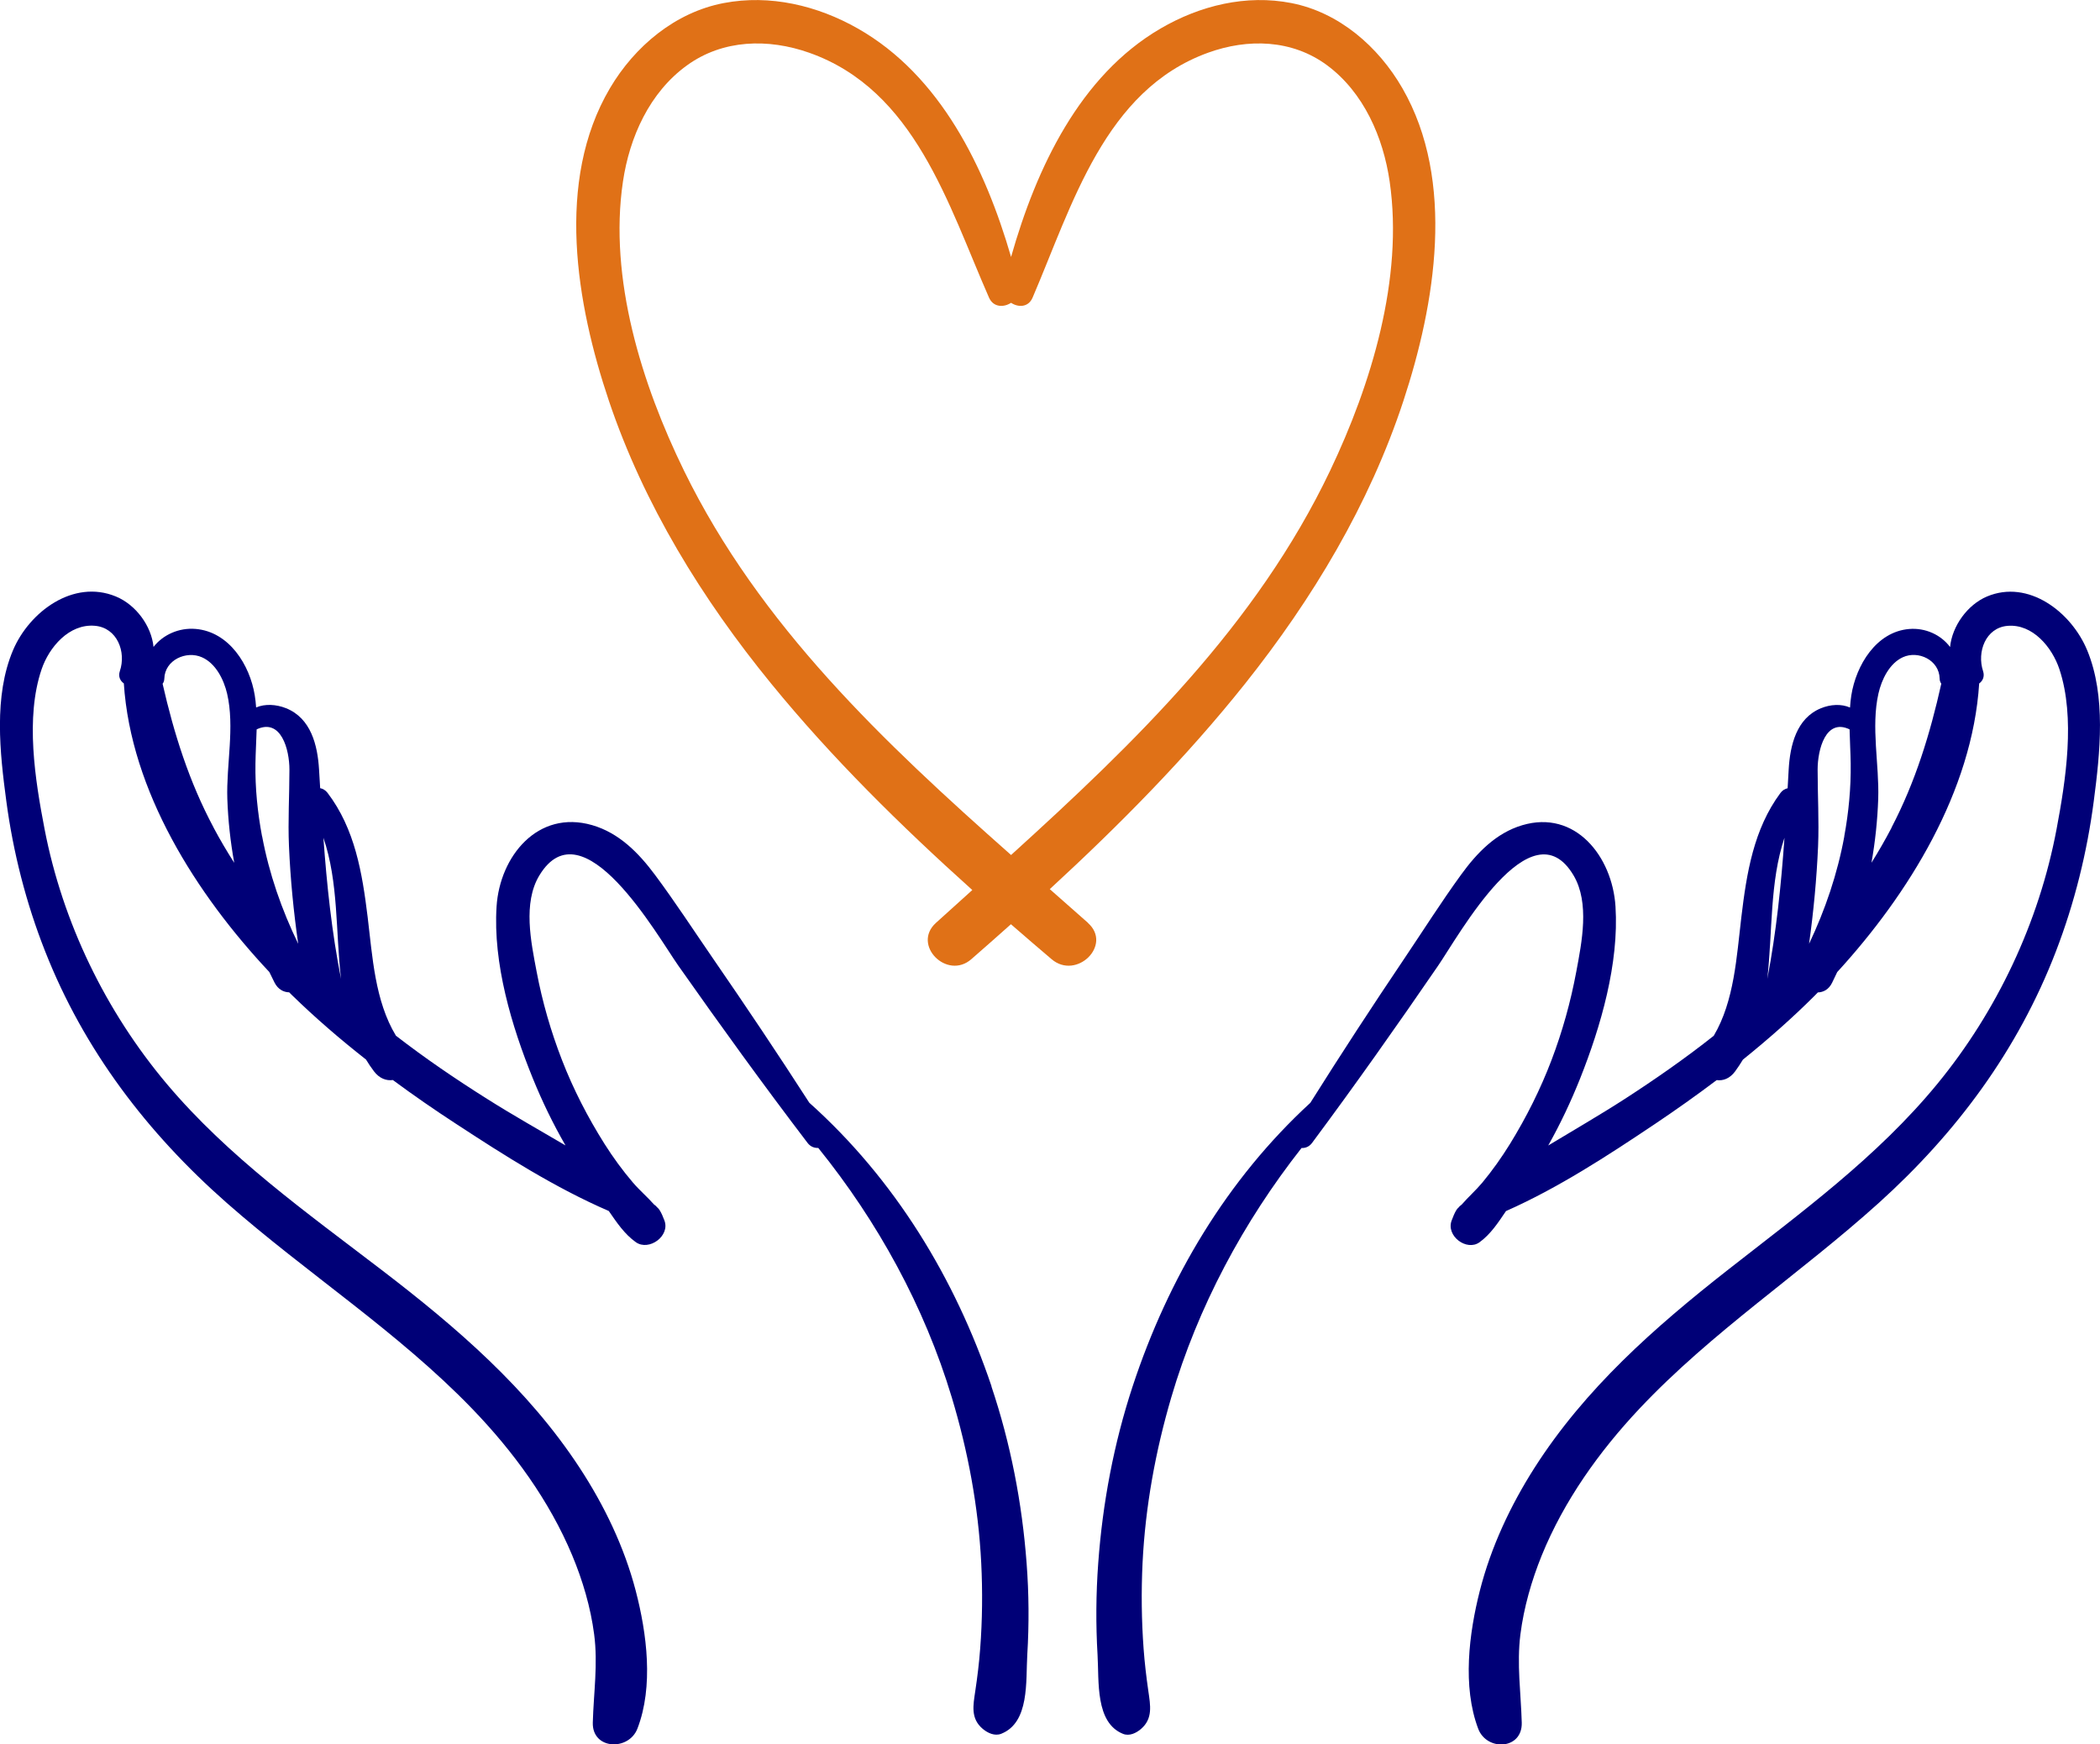
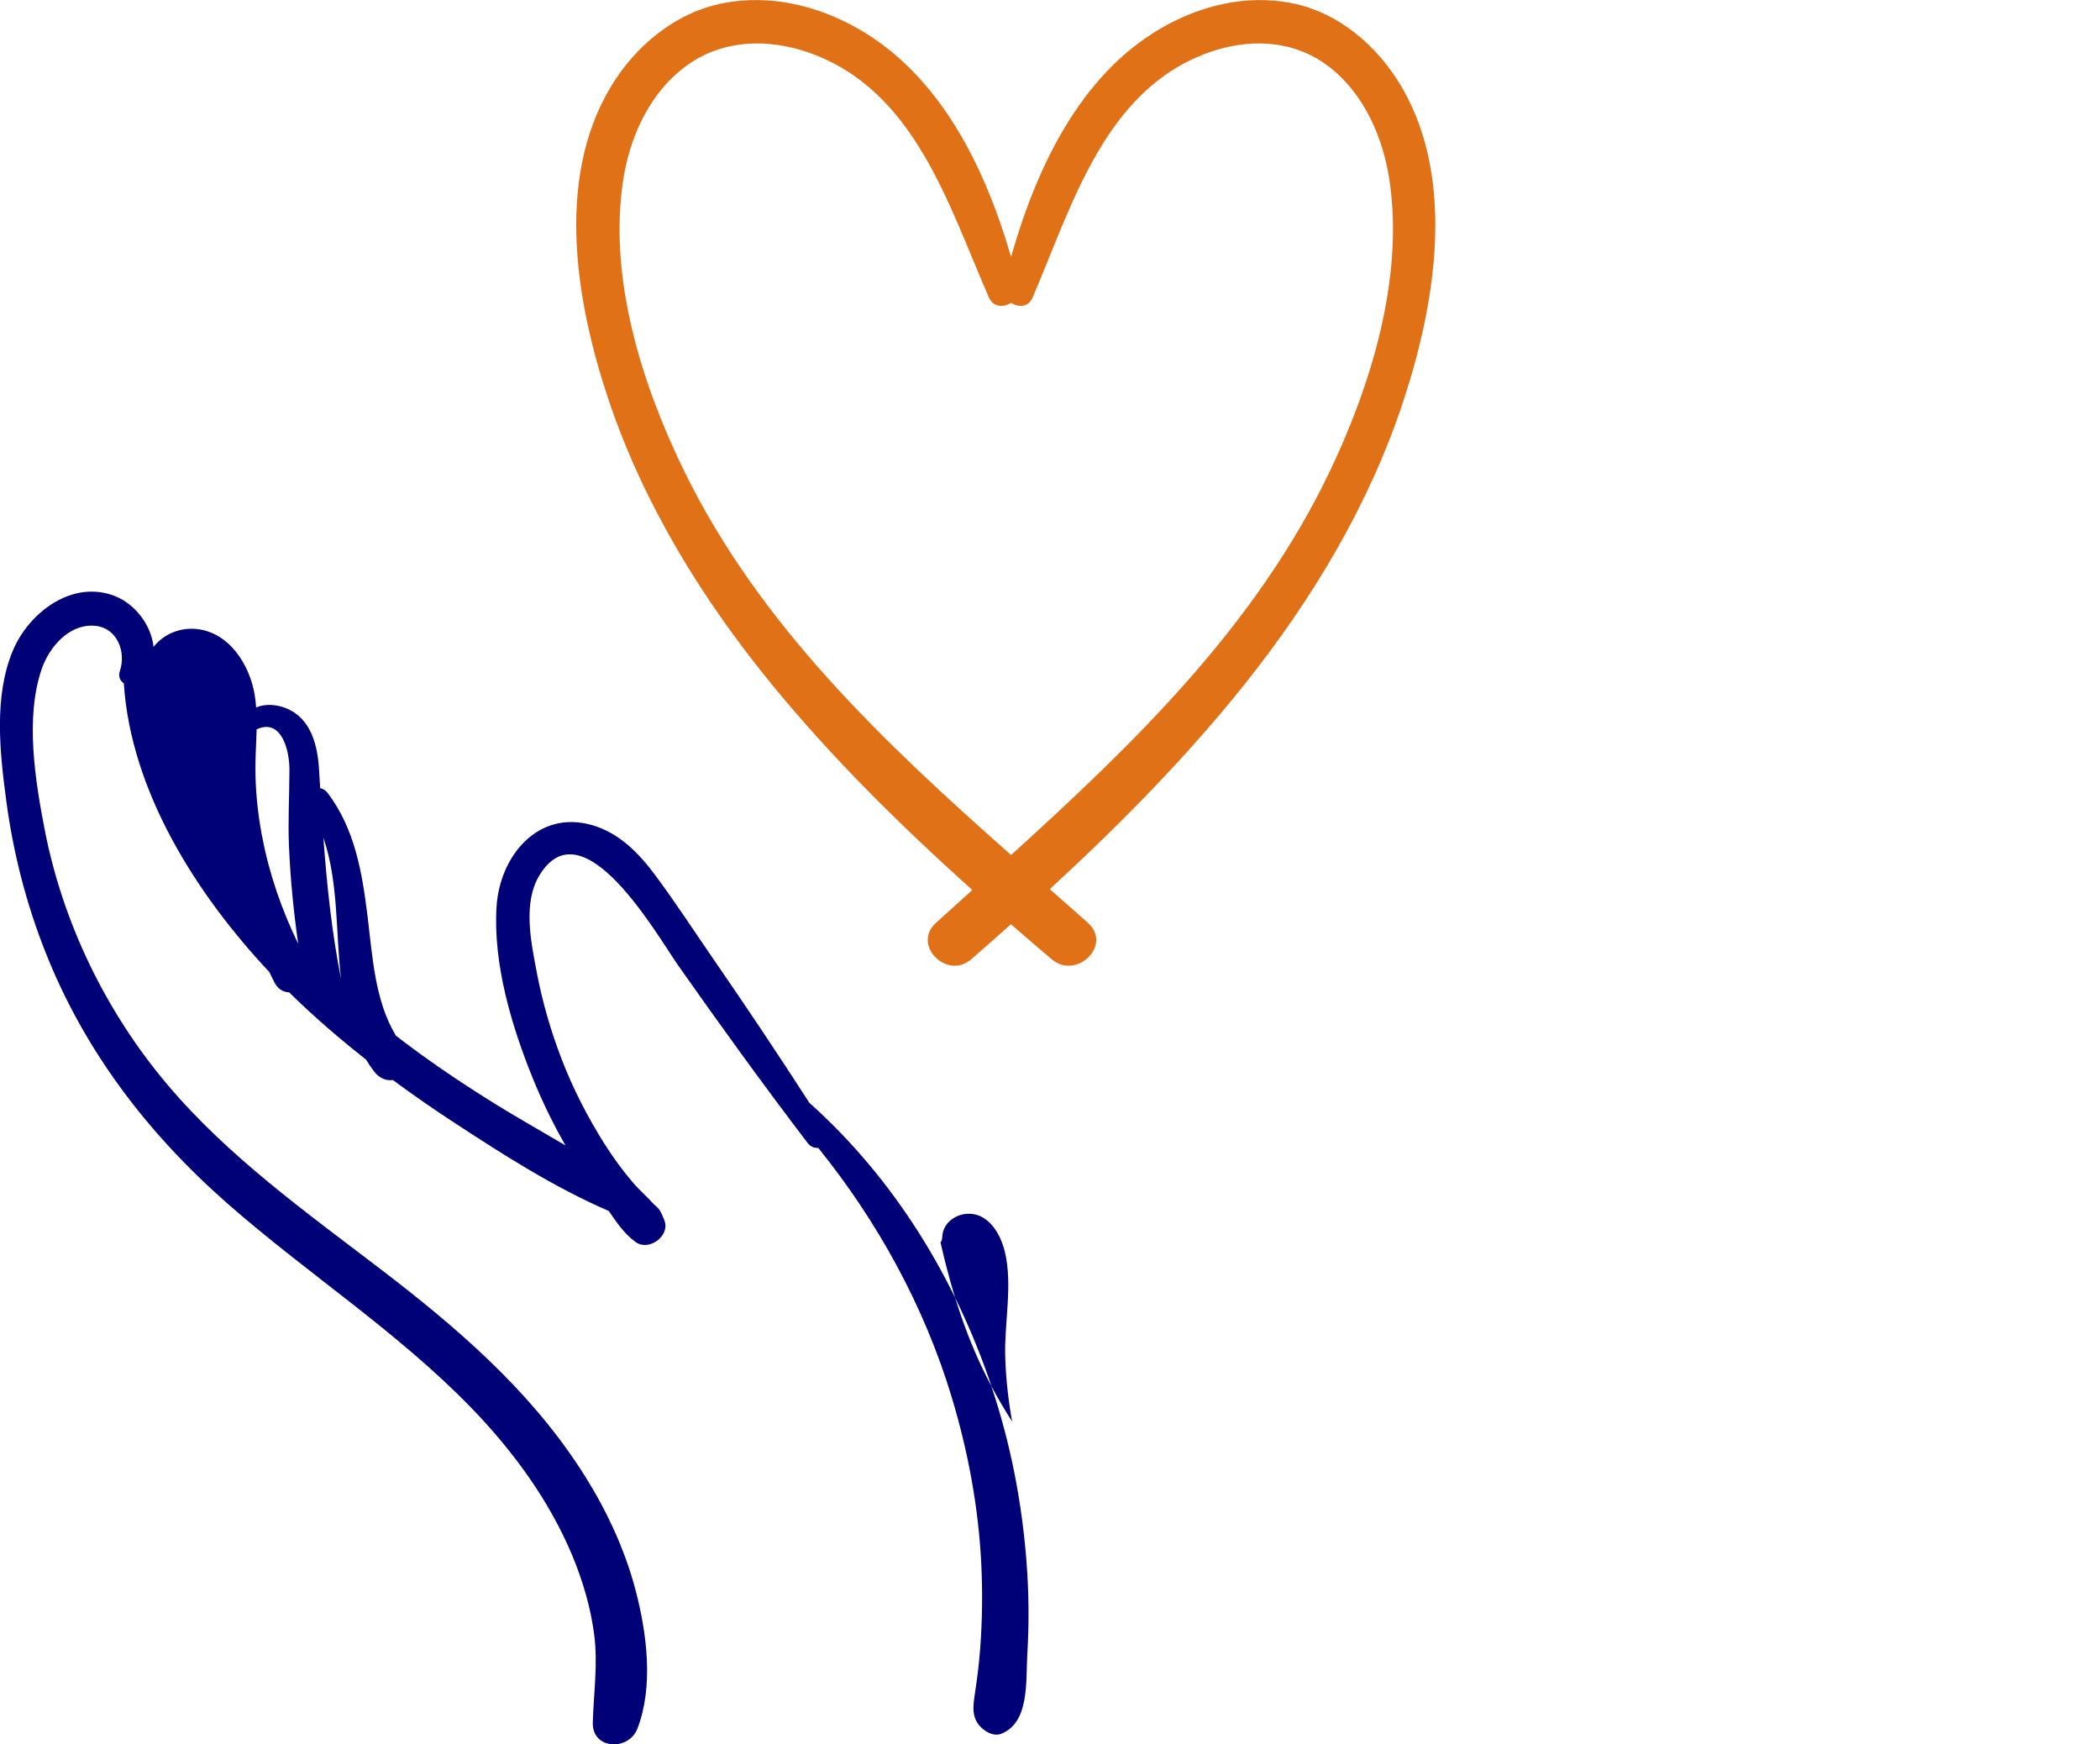
<svg xmlns="http://www.w3.org/2000/svg" id="Layer_2" viewBox="0 0 280 232.56">
  <defs>
    <style>.cls-1{fill:#007;}.cls-2{fill:#e07117;}</style>
  </defs>
  <g id="Layer_1-2">
-     <path class="cls-1" d="M132.21,184.84c-4.88-14.46-12.92-27.63-24.3-37.82-4.16-6.46-8.43-12.83-12.8-19.17-2.58-3.74-5.07-7.58-7.79-11.23-2.17-2.91-4.77-5.57-8.36-6.61-7.26-2.1-12.32,4.16-12.75,10.84-.49,7.58,2,15.96,4.83,22.91,1.25,3.08,2.7,6.07,4.36,8.95-3.5-2.06-7.05-4.05-10.46-6.21-4.18-2.63-8.26-5.41-12.15-8.42-2.81-4.64-3.13-10.58-3.77-15.82-.72-5.86-1.68-11.74-5.35-16.56-.27-.35-.62-.55-.98-.62-.05-.83-.1-1.65-.15-2.48-.19-3.23-1.07-6.85-4.4-8.18-1.31-.52-2.8-.61-3.99-.1-.04-.54-.09-1.08-.18-1.61-.65-4.05-3.41-8.48-7.88-8.86-2.25-.19-4.37.79-5.62,2.4-.28-2.82-2.37-5.64-5.03-6.73-5.68-2.34-11.54,2.07-13.7,7.16-2.6,6.13-1.76,13.67-.9,20.11.91,6.84,2.64,13.61,5.17,20.02,5.19,13.19,13.62,24.23,24.22,33.56,10.68,9.4,22.82,17.18,32.73,27.45,5.48,5.68,10.27,12.22,13.33,19.53,1.4,3.35,2.46,6.94,2.93,10.54.52,3.97-.07,7.81-.18,11.76-.11,3.63,4.79,3.82,5.95.81,2.17-5.63,1.26-12.68-.23-18.39-1.52-5.82-4.19-11.37-7.48-16.39-6.92-10.57-16.41-18.72-26.36-26.34-10.04-7.69-20.47-15.09-28.67-24.82-8.16-9.69-13.91-21.55-16.31-34-1.26-6.53-2.59-14.85-.39-21.3,1-2.94,3.67-6.08,7.09-5.79,2.99.25,4.21,3.49,3.34,6.04-.24.72.04,1.3.53,1.64.94,14.35,9.62,28.07,19.4,38.48.23.48.46.95.7,1.42.46.89,1.19,1.27,1.95,1.29.13.13.25.25.38.38,3.11,3.03,6.42,5.88,9.86,8.58.33.54.68,1.07,1.07,1.58.73.96,1.66,1.27,2.51,1.15,2.76,2.04,5.58,3.99,8.44,5.85,6.43,4.21,13.22,8.53,20.35,11.61,1.06,1.53,2.09,3.08,3.61,4.16,1.76,1.24,4.62-.85,3.8-2.92-.19-.48-.36-.93-.64-1.37-.09-.14-.2-.26-.33-.37-.06-.07-.12-.14-.2-.21-.06-.05-.13-.1-.2-.15-.89-1.01-1.95-1.91-2.82-2.93-1.39-1.63-2.64-3.34-3.79-5.16-2.23-3.54-4.16-7.28-5.67-11.18-1.48-3.81-2.62-7.76-3.38-11.78-.75-3.94-1.85-9.16.36-12.82,5.79-9.59,15.72,8.02,18.54,12.03,5.62,7.99,11.31,15.86,17.23,23.63.38.5.91.69,1.42.66,7.94,9.83,14.16,21.17,17.8,33.25,2.17,7.19,3.55,14.58,3.93,22.09.19,3.8.15,7.62-.14,11.42-.14,1.89-.37,3.76-.65,5.63-.28,1.91-.66,3.68,1,5.07.65.54,1.58.99,2.45.65,3.81-1.5,3.27-7.03,3.48-10.53.25-4.07.22-8.16-.09-12.23-.6-7.99-2.13-15.95-4.69-23.55ZM28.49,110.35c-3.28-6.13-5.29-12.53-6.81-19.19.14-.18.22-.41.23-.68.06-2.49,2.93-3.78,5.02-2.85,1.85.82,2.91,2.98,3.35,4.84,1.04,4.47-.12,9.47.03,14.03.1,2.86.41,5.71.92,8.53-.97-1.52-1.89-3.07-2.74-4.67ZM34.94,111.5c-.6-3.19-.93-6.44-.88-9.69.02-1.53.12-3.05.16-4.57,3.26-1.53,4.37,2.69,4.37,5.36,0,3.42-.21,6.82-.06,10.23.19,4.35.61,8.69,1.23,13-2.21-4.56-3.87-9.32-4.81-14.33ZM43.12,111.69c2.03,5.91,1.62,12.52,2.35,18.82-1.24-6.26-1.89-12.51-2.35-18.82Z" />
+     <path class="cls-1" d="M132.21,184.84c-4.88-14.46-12.92-27.63-24.3-37.82-4.16-6.46-8.43-12.83-12.8-19.17-2.58-3.74-5.07-7.58-7.79-11.23-2.17-2.91-4.77-5.57-8.36-6.61-7.26-2.1-12.32,4.16-12.75,10.84-.49,7.58,2,15.96,4.83,22.91,1.25,3.08,2.7,6.07,4.36,8.95-3.5-2.06-7.05-4.05-10.46-6.21-4.18-2.63-8.26-5.41-12.15-8.42-2.81-4.64-3.13-10.58-3.77-15.82-.72-5.86-1.68-11.74-5.35-16.56-.27-.35-.62-.55-.98-.62-.05-.83-.1-1.65-.15-2.48-.19-3.23-1.07-6.85-4.4-8.18-1.31-.52-2.8-.61-3.99-.1-.04-.54-.09-1.08-.18-1.61-.65-4.05-3.41-8.48-7.88-8.86-2.25-.19-4.37.79-5.62,2.4-.28-2.82-2.37-5.64-5.03-6.73-5.68-2.34-11.54,2.07-13.7,7.16-2.6,6.13-1.76,13.67-.9,20.11.91,6.84,2.64,13.61,5.17,20.02,5.19,13.19,13.62,24.23,24.22,33.56,10.68,9.4,22.82,17.18,32.73,27.45,5.48,5.68,10.27,12.22,13.33,19.53,1.4,3.35,2.46,6.94,2.93,10.54.52,3.97-.07,7.81-.18,11.76-.11,3.63,4.79,3.82,5.95.81,2.17-5.63,1.26-12.68-.23-18.39-1.52-5.82-4.19-11.37-7.48-16.39-6.92-10.57-16.41-18.72-26.36-26.34-10.04-7.69-20.47-15.09-28.67-24.82-8.16-9.69-13.91-21.55-16.31-34-1.26-6.53-2.59-14.85-.39-21.3,1-2.94,3.67-6.08,7.09-5.79,2.99.25,4.21,3.49,3.34,6.04-.24.72.04,1.3.53,1.64.94,14.35,9.62,28.07,19.4,38.48.23.48.46.95.7,1.42.46.89,1.19,1.27,1.95,1.29.13.13.25.25.38.38,3.11,3.03,6.42,5.88,9.86,8.58.33.54.68,1.07,1.07,1.58.73.96,1.66,1.27,2.51,1.15,2.76,2.04,5.58,3.99,8.44,5.85,6.43,4.21,13.22,8.53,20.35,11.61,1.06,1.53,2.09,3.08,3.61,4.16,1.76,1.24,4.62-.85,3.8-2.92-.19-.48-.36-.93-.64-1.37-.09-.14-.2-.26-.33-.37-.06-.07-.12-.14-.2-.21-.06-.05-.13-.1-.2-.15-.89-1.01-1.95-1.91-2.82-2.93-1.39-1.63-2.64-3.34-3.79-5.16-2.23-3.54-4.16-7.28-5.67-11.18-1.48-3.81-2.62-7.76-3.38-11.78-.75-3.94-1.85-9.16.36-12.82,5.79-9.59,15.72,8.02,18.54,12.03,5.62,7.99,11.31,15.86,17.23,23.63.38.5.91.69,1.42.66,7.94,9.83,14.16,21.17,17.8,33.25,2.17,7.19,3.55,14.58,3.93,22.09.19,3.8.15,7.62-.14,11.42-.14,1.89-.37,3.76-.65,5.63-.28,1.91-.66,3.68,1,5.07.65.54,1.58.99,2.45.65,3.81-1.5,3.27-7.03,3.48-10.53.25-4.07.22-8.16-.09-12.23-.6-7.99-2.13-15.95-4.69-23.55Zc-3.28-6.13-5.29-12.53-6.81-19.19.14-.18.22-.41.23-.68.06-2.49,2.93-3.78,5.02-2.85,1.85.82,2.91,2.98,3.35,4.84,1.04,4.47-.12,9.47.03,14.03.1,2.86.41,5.71.92,8.53-.97-1.52-1.89-3.07-2.74-4.67ZM34.94,111.5c-.6-3.19-.93-6.44-.88-9.69.02-1.53.12-3.05.16-4.57,3.26-1.53,4.37,2.69,4.37,5.36,0,3.42-.21,6.82-.06,10.23.19,4.35.61,8.69,1.23,13-2.21-4.56-3.87-9.32-4.81-14.33ZM43.12,111.69c2.03,5.91,1.62,12.52,2.35,18.82-1.24-6.26-1.89-12.51-2.35-18.82Z" />
    <path class="cls-2" d="M145.07,123.04c-1.69-1.5-3.4-3-5.1-4.5,9.27-8.53,18.19-17.54,26.04-27.39,8.97-11.27,16.56-23.87,21.11-37.7,4.25-12.91,7-29.3-.13-41.68-3.22-5.59-8.47-10.12-14.8-11.36-6.02-1.18-12.19.32-17.46,3.4-10.74,6.27-16.55,18.56-19.92,30.45-3.45-11.89-9.4-24.18-20.42-30.45-5.41-3.08-11.73-4.58-17.9-3.4-6.48,1.24-11.87,5.77-15.17,11.36-7.3,12.38-4.48,28.77-.13,41.68,4.67,13.84,12.44,26.44,21.64,37.7,8.08,9.9,17.27,18.94,26.81,27.51-1.62,1.46-3.24,2.92-4.85,4.38-3.24,2.94,1.48,7.67,4.72,4.84,1.77-1.54,3.53-3.1,5.28-4.66,1.8,1.57,3.61,3.12,5.42,4.66,3.32,2.83,8.16-1.9,4.84-4.84ZM91.2,62.75c-5.62-11.5-10.06-25.62-8.14-38.54.88-5.94,3.55-11.89,8.53-15.49,4.8-3.48,10.85-3.61,16.3-1.69,14.13,4.99,18.54,20.29,23.98,32.65.58,1.31,1.96,1.33,2.94.69.96.64,2.31.62,2.87-.69,5.3-12.36,9.6-27.66,23.39-32.65,5.31-1.92,11.21-1.79,15.9,1.69,4.85,3.61,7.46,9.56,8.32,15.49,1.87,12.92-2.46,27.05-7.94,38.54-9.84,20.63-26.02,36.25-42.54,51.24-16.94-14.99-33.52-30.61-43.61-51.24Z" />
-     <path class="cls-1" d="M278.29,86.69c-2.11-5.09-7.83-9.5-13.37-7.16-2.59,1.1-4.63,3.92-4.91,6.73-1.21-1.62-3.28-2.59-5.48-2.4-4.36.38-7.05,4.81-7.69,8.86-.08.54-.14,1.08-.17,1.61-1.16-.51-2.61-.43-3.89.1-3.25,1.33-4.11,4.94-4.29,8.18-.05.83-.09,1.66-.14,2.48-.35.08-.69.27-.95.62-3.58,4.81-4.52,10.7-5.22,16.56-.63,5.24-.93,11.18-3.68,15.82-3.8,3.01-7.78,5.78-11.86,8.42-3.33,2.15-6.79,4.14-10.21,6.21,1.62-2.88,3.03-5.87,4.26-8.95,2.76-6.94,5.19-15.33,4.71-22.91-.42-6.68-5.36-12.95-12.44-10.84-3.5,1.04-6.04,3.69-8.16,6.61-2.65,3.65-5.08,7.49-7.6,11.23-4.27,6.34-8.43,12.71-12.49,19.17-11.09,10.19-18.94,23.35-23.7,37.82-2.5,7.6-4,15.56-4.58,23.55-.3,4.07-.33,8.16-.09,12.23.21,3.51-.33,9.04,3.4,10.53.84.34,1.76-.11,2.39-.65,1.62-1.39,1.25-3.17.98-5.07-.27-1.87-.49-3.74-.63-5.63-.28-3.8-.32-7.62-.14-11.42.37-7.51,1.72-14.9,3.83-22.09,3.55-12.08,9.63-23.41,17.37-33.25.5.03,1.01-.16,1.39-.66,5.78-7.77,11.33-15.64,16.81-23.63,2.75-4,12.43-21.62,18.08-12.03,2.15,3.66,1.09,8.87.35,12.82-.75,4.02-1.85,7.97-3.3,11.78-1.48,3.9-3.36,7.64-5.54,11.18-1.12,1.81-2.33,3.52-3.69,5.16-.85,1.02-1.88,1.92-2.75,2.93-.06.05-.13.1-.19.15-.08.06-.14.13-.2.21-.13.11-.24.24-.32.37-.27.44-.43.89-.62,1.37-.8,2.07,1.99,4.16,3.71,2.92,1.49-1.08,2.49-2.63,3.53-4.16,6.96-3.08,13.58-7.4,19.86-11.61,2.78-1.87,5.54-3.82,8.23-5.85.83.12,1.74-.19,2.45-1.15.38-.52.73-1.05,1.05-1.58,3.35-2.7,6.58-5.54,9.62-8.58.12-.12.25-.25.37-.38.74-.02,1.46-.39,1.9-1.29.23-.47.46-.94.68-1.42,9.54-10.41,18.01-24.13,18.93-38.48.48-.34.75-.93.52-1.64-.85-2.56.34-5.79,3.26-6.04,3.34-.29,5.95,2.85,6.92,5.79,2.14,6.45.85,14.77-.38,21.3-2.34,12.45-7.96,24.31-15.92,34-8,9.74-18.17,17.14-27.97,24.82-9.7,7.61-18.97,15.77-25.72,26.34-3.2,5.02-5.81,10.57-7.29,16.39-1.45,5.71-2.34,12.76-.22,18.39,1.13,3.02,5.91,2.83,5.81-.81-.11-3.95-.68-7.8-.18-11.76.46-3.6,1.49-7.19,2.85-10.54,2.98-7.31,7.66-13.85,13-19.53,9.66-10.27,21.51-18.05,31.93-27.45,10.34-9.33,18.56-20.36,23.63-33.56,2.47-6.42,4.15-13.19,5.04-20.02.84-6.44,1.66-13.97-.88-20.11ZM235.64,130.51c.71-6.3.31-12.91,2.29-18.82-.45,6.31-1.08,12.55-2.29,18.82ZM245.91,111.5c-.92,5.01-2.54,9.77-4.7,14.33.6-4.31,1.01-8.65,1.2-13,.14-3.42-.06-6.82-.06-10.23,0-2.67,1.08-6.88,4.26-5.36.03,1.52.13,3.05.15,4.57.04,3.24-.27,6.5-.86,9.69ZM252.21,110.35c-.83,1.59-1.73,3.15-2.68,4.67.5-2.81.8-5.66.9-8.53.15-4.56-.98-9.56.03-14.03.42-1.86,1.46-4.02,3.26-4.84,2.04-.93,4.84.36,4.9,2.85,0,.27.09.5.22.68-1.49,6.67-3.44,13.06-6.64,19.19Z" />
  </g>
</svg>